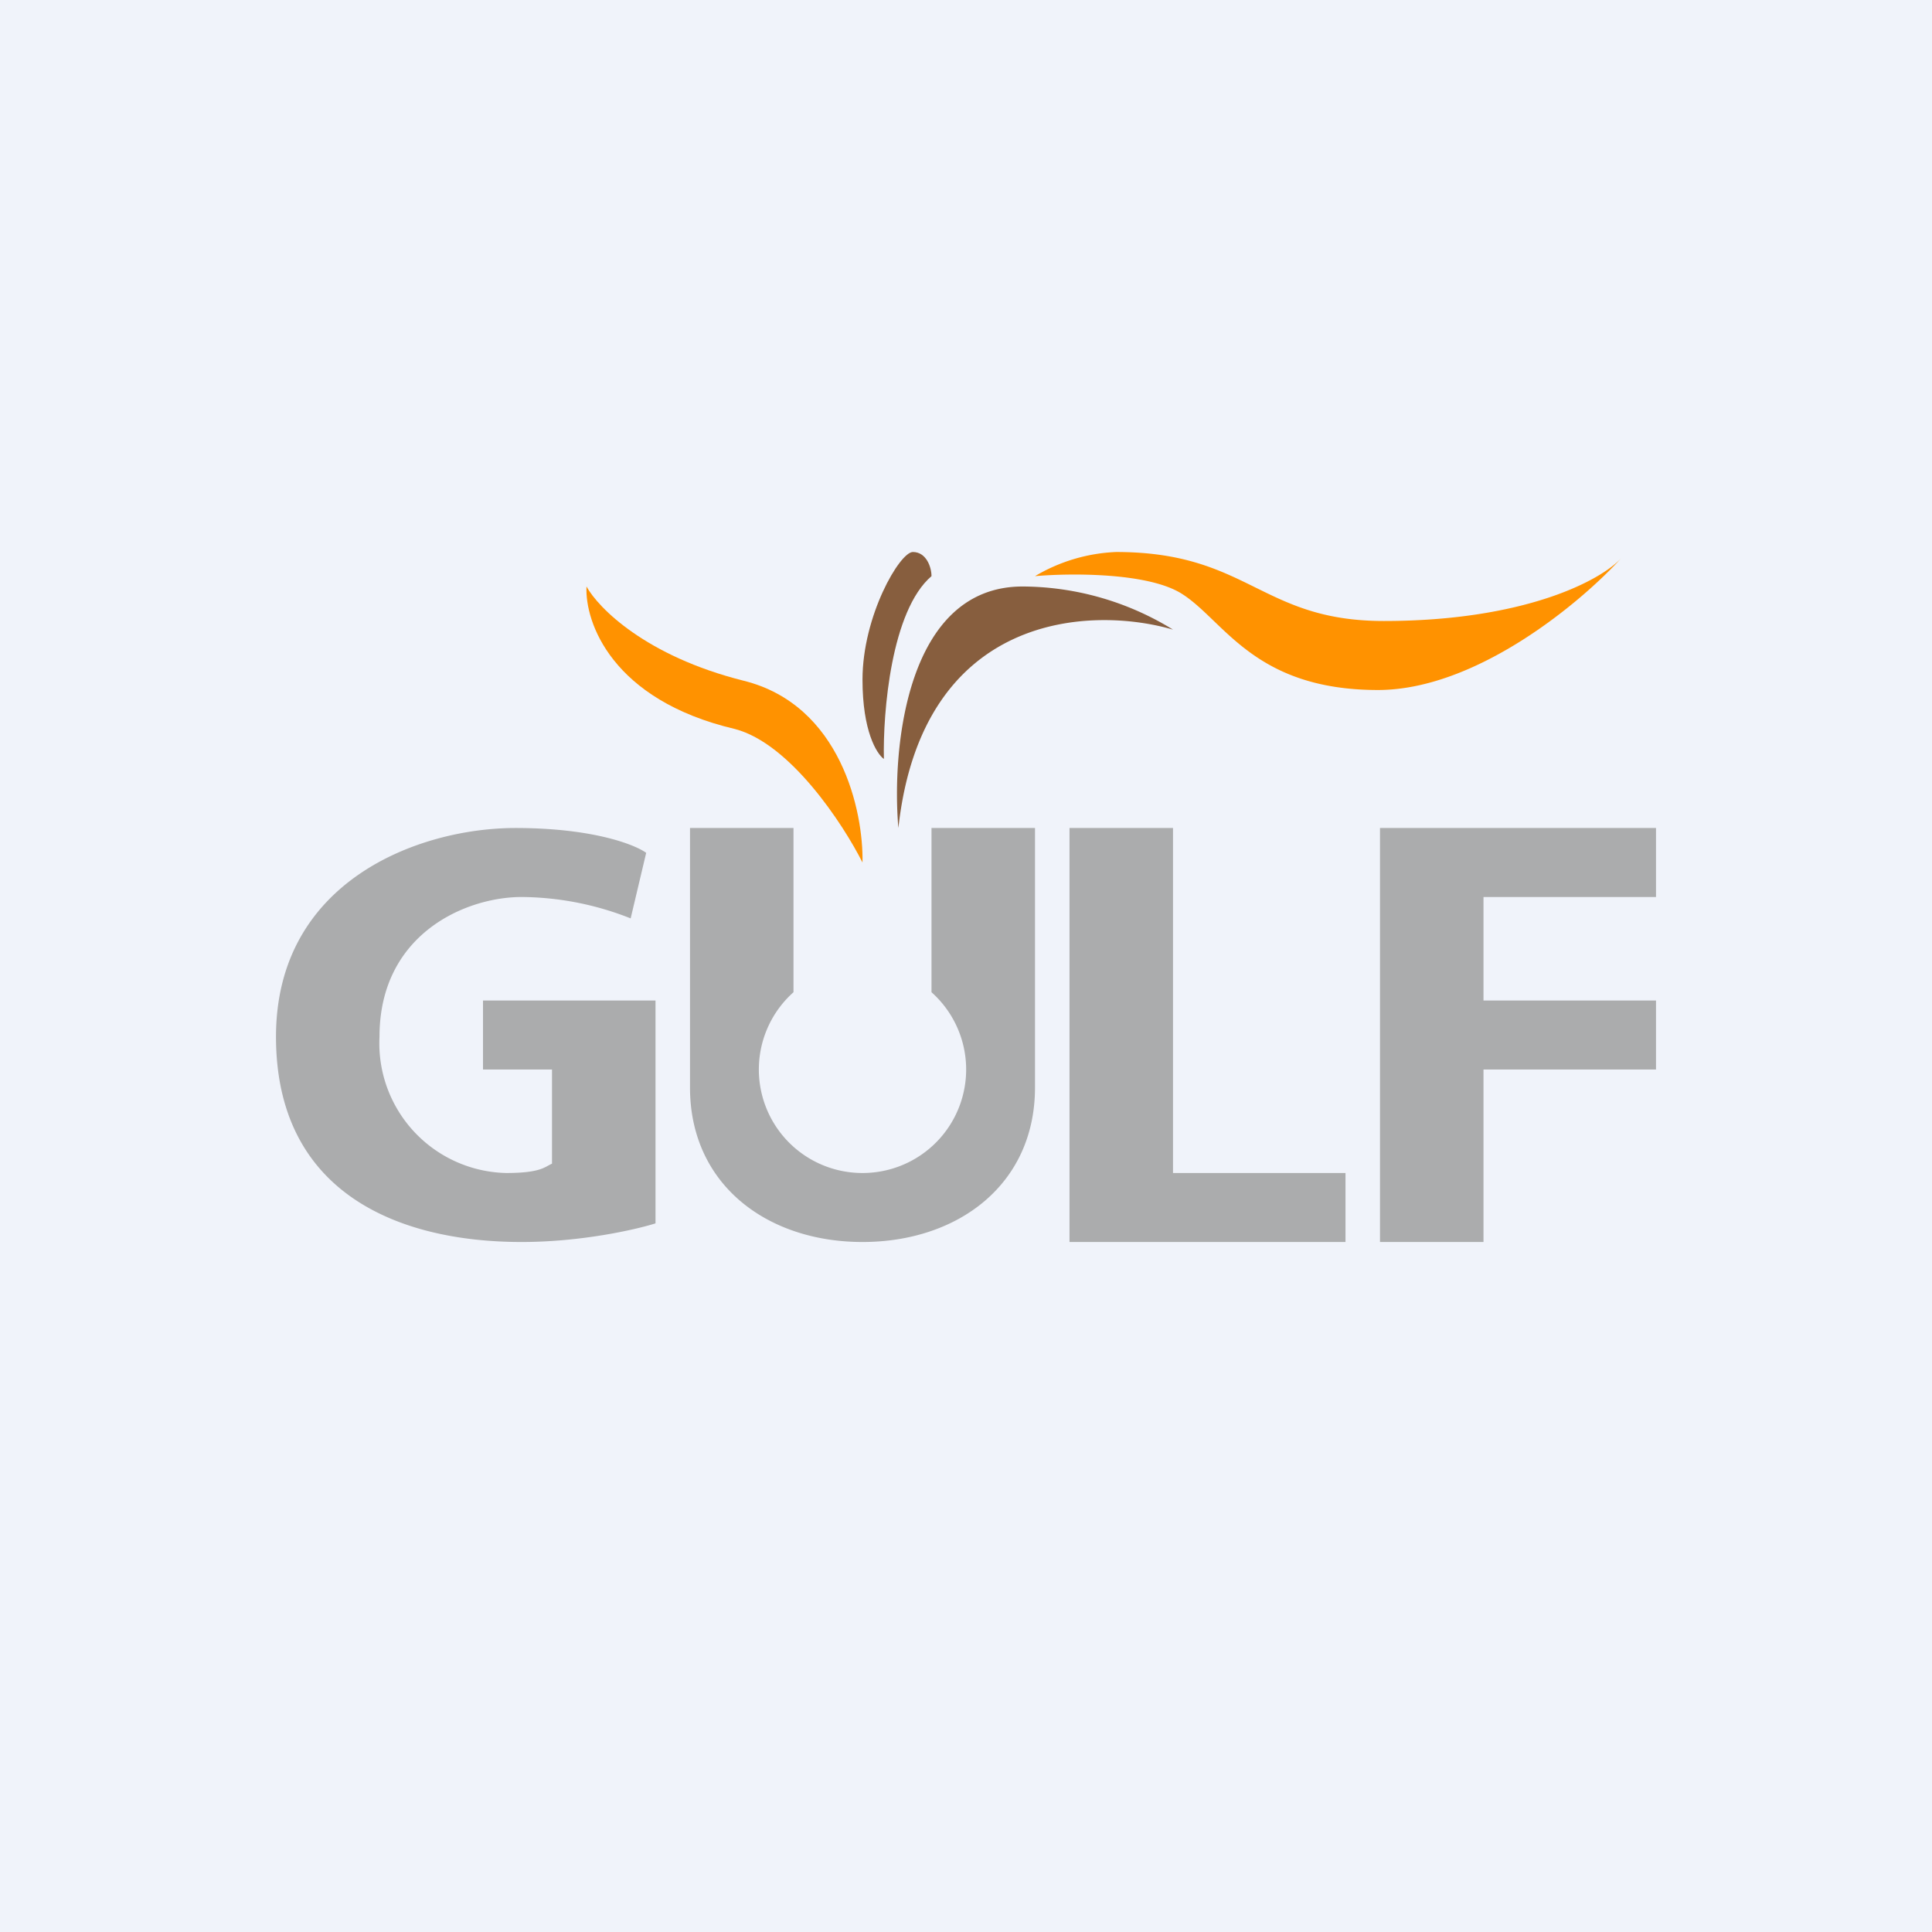
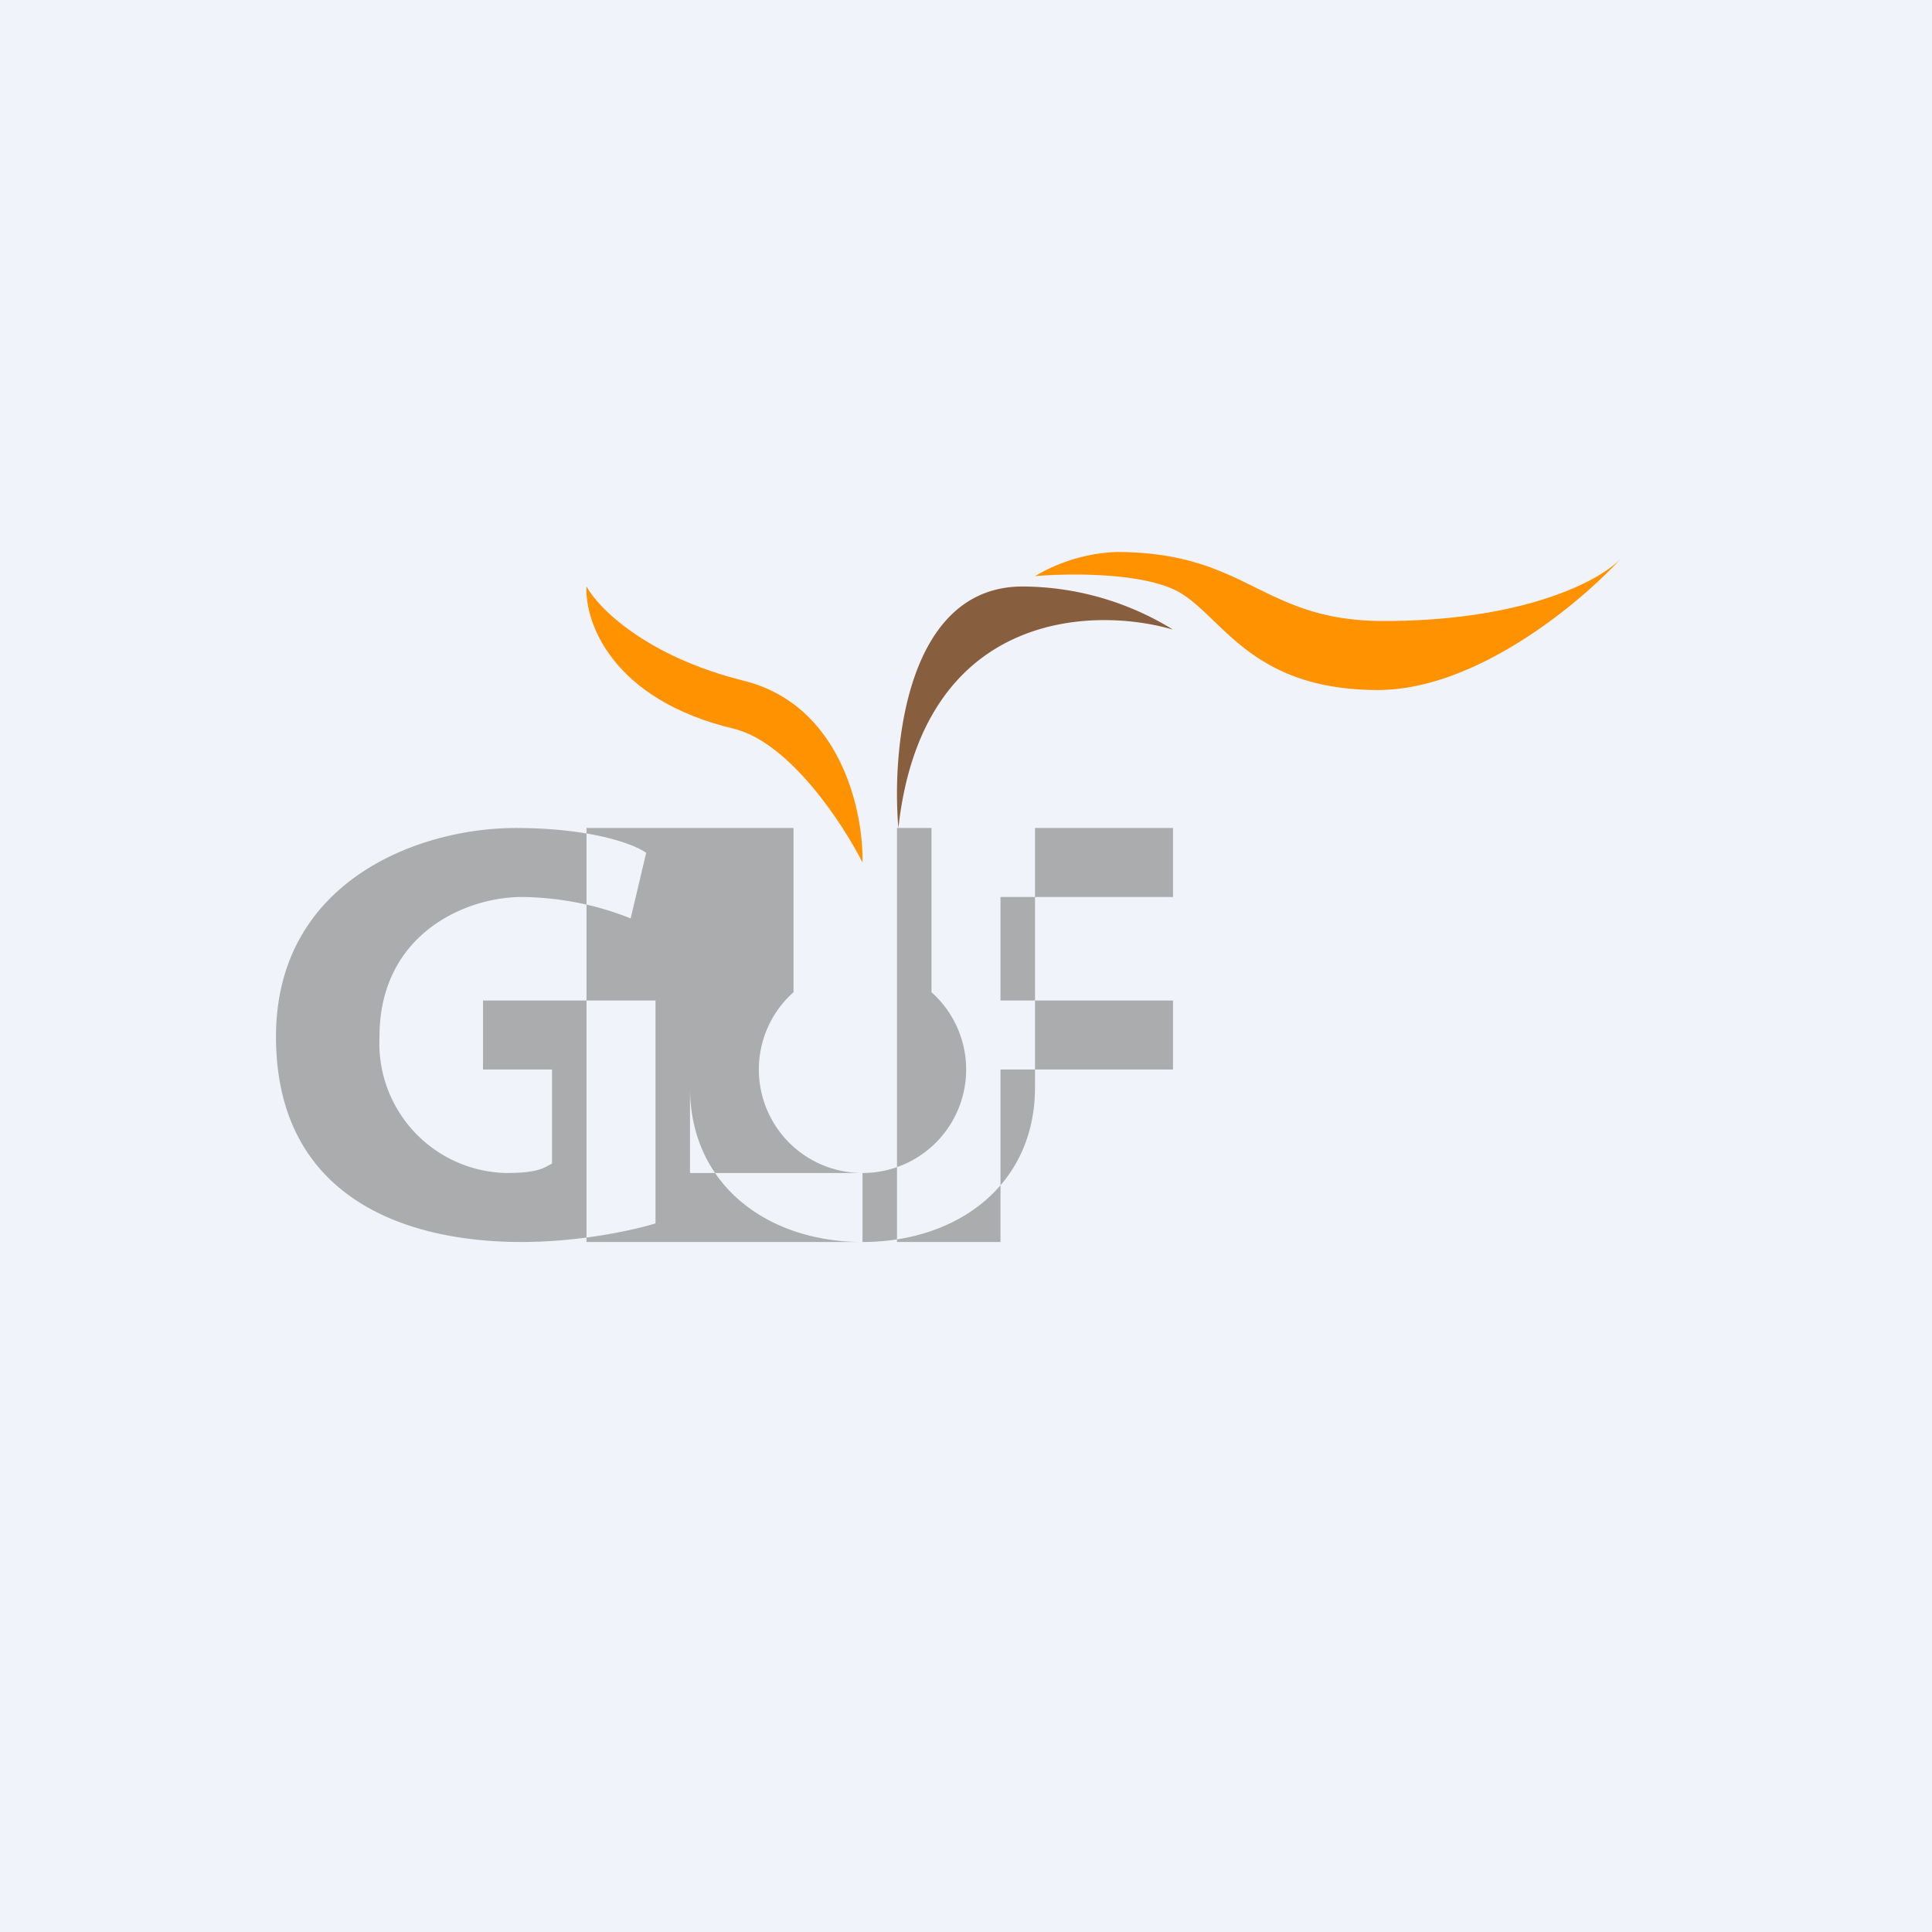
<svg xmlns="http://www.w3.org/2000/svg" width="56" height="56" viewBox="0 0 56 56">
  <path fill="#F0F3FA" d="M0 0h56v56H0z" />
-   <path d="m18.73 24.72-.45 1.9a8.72 8.72 0 0 0-3.16-.62C13.5 26 11 27.07 11 30.05A3.76 3.76 0 0 0 14.67 34c1.01 0 1.12-.18 1.33-.27V31h-2v-2h5v6.46c-.57.18-2.15.54-3.88.54C11.52 36 8 34.56 8 30.05 8 25.53 12.15 24 14.94 24c2.24 0 3.46.48 3.79.72ZM20 24h3v4.76A3 3 0 0 0 25 34a3 3 0 0 0 2-5.24V24h3v7.52c0 2.82-2.24 4.48-5 4.48s-5-1.66-5-4.48V24Zm14 0h-3v12h8v-2h-5V24Zm6 12h3v-5h5v-2h-5v-3h5v-2h-8v12Z" fill="#ABACAD" />
+   <path d="m18.73 24.72-.45 1.9a8.72 8.72 0 0 0-3.16-.62C13.5 26 11 27.07 11 30.05A3.76 3.76 0 0 0 14.67 34c1.01 0 1.12-.18 1.33-.27V31h-2v-2h5v6.46c-.57.18-2.15.54-3.88.54C11.52 36 8 34.56 8 30.05 8 25.53 12.15 24 14.94 24c2.24 0 3.46.48 3.79.72ZM20 24h3v4.76A3 3 0 0 0 25 34a3 3 0 0 0 2-5.24V24h3v7.52c0 2.82-2.24 4.48-5 4.48s-5-1.66-5-4.48V24Zh-3v12h8v-2h-5V24Zm6 12h3v-5h5v-2h-5v-3h5v-2h-8v12Z" fill="#ABACAD" />
  <path d="M21.55 19.73c2.83.7 3.48 3.8 3.45 5.27-.56-1.11-2.09-3.45-3.7-3.87-3.57-.84-4.35-3.1-4.3-4.13.34.62 1.72 2.02 4.55 2.73Z" fill="#FF9200" />
  <path d="M29.64 17c-3.36 0-3.8 4.67-3.6 7 .69-6.27 5.6-6.44 7.96-5.75A8.36 8.36 0 0 0 29.64 17Z" fill="#875E3E" />
-   <path d="M27 16.7c-1.17 1-1.41 3.95-1.38 5.3-.21-.15-.62-.81-.62-2.3 0-1.85 1.08-3.7 1.46-3.7.39 0 .54.44.54.7Z" fill="#875E3E" />
  <path d="M40.11 18c4.05 0 6.28-1.16 6.89-1.83-1.16 1.28-4.2 3.83-7.06 3.83-3.58 0-4.45-2-5.67-2.78-.97-.63-3.25-.61-4.27-.52a5 5 0 0 1 2.35-.7c3.84 0 4.19 2 7.76 2Z" fill="#FF9200" />
</svg>